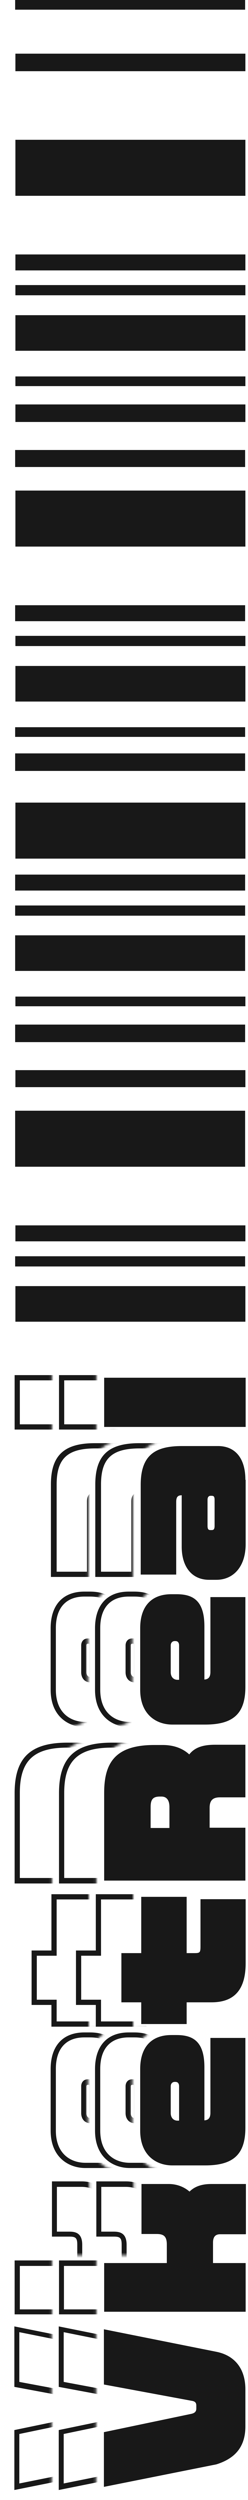
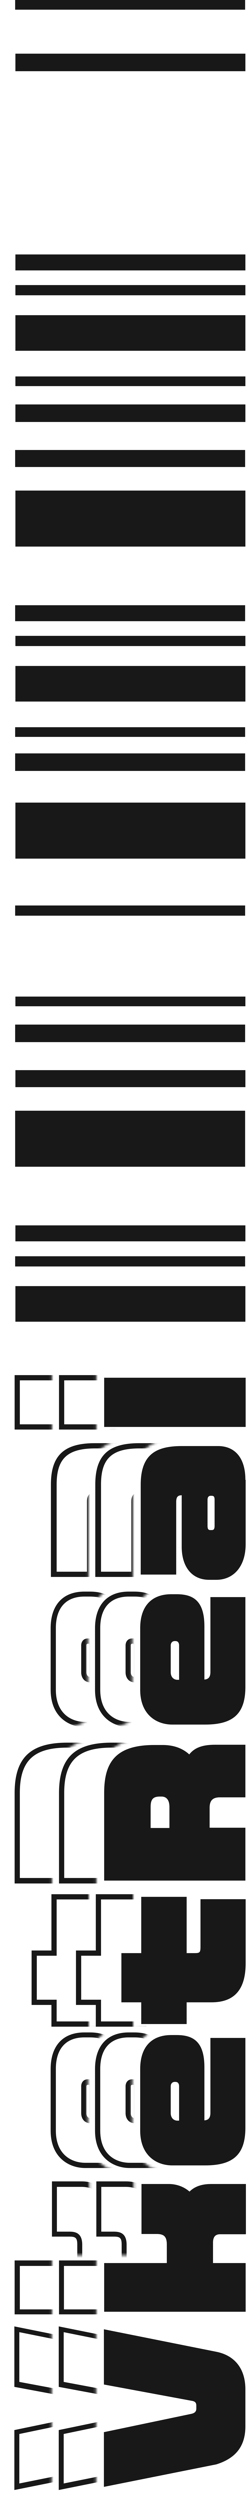
<svg xmlns="http://www.w3.org/2000/svg" width="95" height="955" viewBox="0 0 95 955" fill="none">
  <mask id="mask0_538_1245" style="mask-type:luminance" maskUnits="userSpaceOnUse" x="17" y="523" width="53" height="432">
    <path d="M18.5 954L36.8 953.6V886.2L17.2 884.6C25.8 886.4 18.4 939.6 18.5 954.1V954ZM20.3 830.8L51.2 831.4V856.5C51.2 856.5 51.2 861.1 51.2 861.5H36.9V886.2L20.3 885.6V830.8ZM29 781.3C29 781.3 39.9 775.6 35.5 775.6L65.6 774.4C56.3 774.4 50.7 780.4 50.7 790.4V813.9C50.7 825.2 58.4 830.2 66 830.2L31.6 829.9C31.2 829.3 22.1 780.9 28.9 781.2L29 781.3ZM26.5 728L30 722.8L51 721.6V743.1H43.4V767.9H51V776.2H29.1C29.1 776.3 25.4 769.5 25.4 769.5L26.4 728H26.5ZM17.7 663.3C17.7 663.3 66.1 663.6 62.3 663.6H59.1C44 663.6 36.9 670.4 36.9 684.9V721.4H17L17.7 663.3ZM23.5 607.6C23.5 607.6 72.1 606.1 67.7 606.1H65.6C56.3 606.1 50.7 612.1 50.7 622.1V645.6C50.7 656.9 58.4 661.9 17.1 660.1H29.7C23.6 655.6 18.3 652.4 18.3 640.5L23.4 607.6H23.5ZM32.7 560.9L42.5 546.7L69.7 549.4C61.6 549.4 50.9 551.2 50.9 567.2V604.5L30.1 606.1L32.8 561L32.7 560.9ZM19.7 549.1L20 523.6L36.9 523.4V548.2L19.7 549.1Z" fill="white" />
  </mask>
  <g mask="url(#mask0_538_1245)">
    <path d="M78.8 833.401V854.501H68C67.1 854.501 66.3 854.701 66.3 856.701V863.501H78.8V884.101H22.6V863.501H46.6V857.401C46.6 854.901 45.9 854.401 43.7 854.401H36.9V833.301H48.3C51.3 833.301 54 834.201 56.2 835.901C58.3 834.201 61.1 833.301 64.5 833.301H78.8V833.401ZM76.8 852.501V835.401H64.5C61.2 835.401 58.7 836.301 56.9 838.001L56.2 838.701L55.5 838.101C53.5 836.301 51 835.401 48.2 835.401H38.8V852.501H43.6C46 852.501 48.5 853.101 48.5 857.501V865.601H24.5V882.201H76.7V865.601H64.2V856.801C64.2 853.101 66.5 852.601 67.9 852.601H76.7L76.8 852.501ZM78.7 525.301V546.101H22.6V525.301H78.8H78.7ZM76.7 544.101V527.301H24.6V544.101H76.8H76.7ZM78.7 565.301V589.901C78.7 598.801 73.9 604.501 66.5 604.501H63.7C56.6 604.501 52.2 599.201 52.2 590.801V572.601C52.2 572.801 52.1 573.101 52.1 573.601V602.401H36.5V567.101C36.5 556.001 41.5 551.301 53.3 551.301H67.1C74.3 551.301 78.6 556.501 78.6 565.201L78.7 565.301ZM54.3 590.701C54.3 598.001 57.8 602.401 63.8 602.401H66.6C72.9 602.401 76.8 597.601 76.8 589.801V565.201C76.8 557.601 73.3 553.301 67.3 553.301H53.5C42.8 553.301 38.7 557.201 38.7 567.101V600.401H50.3V573.601C50.3 571.301 51.3 570.101 53.4 570.101H54.4V590.701H54.3ZM78.7 609.101V644.401C78.7 655.101 73.6 659.801 62.3 659.801H49.7C43.6 659.801 36.4 656.001 36.4 645.501V622.001C36.4 613.101 41.1 608.001 49.3 608.001H51.4C59.4 608.001 63 612.101 63 621.301V640.101C63.2 639.801 63.3 639.401 63.3 638.701V609.101H78.7ZM38.4 645.501C38.4 654.601 44.3 657.801 49.7 657.801H62.3C72.6 657.801 76.7 654.001 76.7 644.401V611.101H65.3V638.701C65.3 641.001 64.2 642.301 62.1 642.501H61C61 642.601 61 621.201 61 621.201C61 611.301 56.4 609.901 51.4 609.901H49.3C42.3 609.901 38.4 614.201 38.4 621.901V645.401V645.501ZM78.7 724.501V750.001C78.7 760.601 74 765.901 64.6 765.901H56.1V774.201H36.7V765.901H29.1V745.101H36.7V723.601H56.1V745.101H58.3C59 745.101 59.3 745.101 59.3 745.101C59.3 745.101 59.4 744.801 59.4 743.801V724.601H78.7V724.501ZM54.1 772.201V763.901H64.6C72.8 763.901 76.7 759.501 76.7 750.001V726.501H61.4V743.701C61.4 746.301 60.7 747.101 58.3 747.101H54.1V725.601H38.7V747.101H31.1V763.901H38.7V772.201H54.1ZM78.7 777.501V812.801C78.7 823.501 73.6 828.201 62.3 828.201H49.7C43.6 828.201 36.4 824.401 36.4 813.901V790.401C36.4 781.501 41.1 776.401 49.3 776.401H51.4C59.4 776.401 63 780.501 63 789.701V808.501C63.2 808.201 63.3 807.801 63.3 807.101V777.501H78.7ZM38.4 813.901C38.4 823.001 44.3 826.201 49.7 826.201H62.3C72.6 826.201 76.7 822.401 76.7 812.801V779.501H65.3V807.101C65.3 809.401 64.2 810.701 62.1 810.901H61C61 811.001 61 789.601 61 789.601C61 779.701 56.4 778.301 51.4 778.301H49.3C42.3 778.301 38.4 782.601 38.4 790.301V813.801V813.901ZM78.7 665.501V687.701H67.9C65.7 687.701 65 688.501 65 690.701V697.301H78.7V719.501H22.6V685.001C22.6 671.501 28.6 665.701 42.8 665.701H46C50 665.701 53.4 666.801 56.1 668.901C58.3 666.601 61.4 665.601 66.2 665.601H78.8L78.7 665.501ZM76.7 685.601V667.401H66.1C61.5 667.401 58.7 668.401 57 670.701L56.3 671.601L55.5 670.901C53.1 668.701 49.9 667.601 46 667.601H42.8C29.9 667.601 24.6 672.601 24.6 684.901V717.401H76.7V699.201H63V690.601C63 687.301 64.7 685.601 67.9 685.601H76.7ZM78.7 912.801V926.901C78.7 934.901 74.8 939.901 66.9 942.301L22.5 951.201V928.301L56.8 921.201C57.8 921.001 57.9 920.701 57.9 920.201V919.101C57.9 918.501 57.9 918.401 56.9 918.201L22.5 911.801V888.701L66.8 897.601C74.4 899.101 78.7 904.701 78.7 913.001V912.801ZM24.4 948.701L66.3 940.301C73.3 938.201 76.6 933.901 76.6 926.801V912.701C76.6 905.401 72.9 900.701 66.3 899.301L24.4 890.901V909.901L57.1 916.001C58.4 916.301 59.8 916.801 59.8 918.901V920.001C59.8 921.601 58.9 922.601 57.1 923.001L24.4 929.801V948.601V948.701ZM66.9 572.901V582.901C66.9 585.201 65.4 585.501 64.8 585.501H64.3C63.4 585.501 62.2 585.101 62.2 582.901V572.901C62.2 571.201 63.2 570.401 64.3 570.401H64.8C66.2 570.401 66.9 571.201 66.9 572.901ZM64.9 583.501C64.9 583.501 64.9 583.301 64.9 582.901V572.901C64.9 572.701 64.9 572.501 64.9 572.401H64.4C64.4 572.401 64.4 572.501 64.4 572.901V582.901C64.4 583.201 64.4 583.401 64.4 583.501H64.9ZM53.3 628.601V642.701H51.7C49.6 642.701 48.1 641.201 48.1 638.801V628.601C48.1 626.801 49.3 625.901 50.6 625.901H50.9C52.4 625.901 53.3 626.901 53.3 628.601ZM51.3 640.601V628.601C51.3 627.901 51.1 627.901 50.9 627.901H50.6C50.2 627.901 50.1 628.301 50.1 628.601V638.801C50.1 639.401 50.3 640.401 51.3 640.601ZM53.3 797.001V811.101H51.7C49.6 811.101 48.1 809.601 48.1 807.201V797.001C48.1 795.201 49.3 794.301 50.6 794.301H50.9C52.4 794.301 53.3 795.301 53.3 797.001ZM51.3 809.101V797.101C51.3 796.401 51.1 796.401 50.9 796.401H50.6C50.2 796.401 50.1 796.801 50.1 797.101V807.301C50.1 807.901 50.3 808.901 51.3 809.101ZM49.6 690.301V699.301H40.4V690.301C40.4 686.801 41.7 685.301 44.9 685.301H45.5C46.7 685.301 49.5 685.801 49.5 690.301H49.6ZM47.6 697.201V690.201C47.6 687.201 46.1 687.201 45.6 687.201H45C43.1 687.201 42.5 687.601 42.5 690.201V697.201H47.7H47.6Z" fill="#181818" />
  </g>
  <mask id="mask1_538_1245" style="mask-type:luminance" maskUnits="userSpaceOnUse" x="0" y="523" width="53" height="432">
    <path d="M1.5 954L19.8 953.6V886.2L0.2 884.6C8.8 886.4 1.4 939.6 1.5 954.1V954ZM3.3 830.8L34.2 831.4V856.5C34.2 856.5 34.2 861.1 34.2 861.5H19.9V886.2L3.3 885.6V830.8ZM12 781.3C12 781.3 22.9 775.6 18.5 775.6L48.6 774.4C39.3 774.4 33.7 780.4 33.7 790.4V813.9C33.7 825.2 41.4 830.2 49 830.2L14.6 829.9C14.2 829.3 5.1 780.9 11.9 781.2L12 781.3ZM9.5 728L13 722.8L34 721.6V743.1H26.4V767.9H34V776.2H12.2C12.2 776.3 8.5 769.5 8.5 769.5L9.5 728ZM0.7 663.3C0.7 663.3 49.1 663.6 45.3 663.6H42.1C27 663.6 19.9 670.4 19.9 684.9V721.4H0L0.7 663.3ZM6.5 607.6C6.5 607.6 55.1 606.1 50.7 606.1H48.6C39.3 606.1 33.7 612.1 33.7 622.1V645.6C33.7 656.9 41.4 661.9 0.1 660.1H12.7C6.6 655.6 1.3 652.4 1.3 640.5L6.4 607.6H6.5ZM15.7 560.9L25.5 546.7L52.7 549.4C44.6 549.4 33.9 551.2 33.9 567.2V604.5L13.1 606.1L15.8 561L15.7 560.9ZM2.7 549.1L3 523.6L19.9 523.4V548.2L2.7 549.1Z" fill="white" />
  </mask>
  <g mask="url(#mask1_538_1245)">
    <path d="M61.8 833.401V854.501H51C50.1 854.501 49.3 854.701 49.3 856.701V863.501H61.8V884.101H5.6V863.501H29.6V857.401C29.6 854.901 28.9 854.401 26.7 854.401H19.9V833.301H31.3C34.3 833.301 37 834.201 39.2 835.901C41.3 834.201 44.1 833.301 47.5 833.301H61.8V833.401ZM59.8 852.501V835.401H47.5C44.2 835.401 41.7 836.301 39.9 838.001L39.2 838.701L38.5 838.101C36.5 836.301 34 835.401 31.2 835.401H21.8V852.501H26.6C29 852.501 31.5 853.101 31.5 857.501V865.601H7.6V882.201H59.8V865.601H47.3V856.801C47.3 853.101 49.6 852.601 51 852.601H59.8V852.501ZM61.7 525.301V546.101H5.6V525.301H61.8H61.7ZM59.7 544.101V527.301H7.6V544.101H59.8H59.7ZM61.7 565.301V589.901C61.7 598.801 56.9 604.501 49.5 604.501H46.7C39.6 604.501 35.2 599.201 35.2 590.801V572.601C35.2 572.801 35.1 573.101 35.1 573.601V602.401H19.5V567.101C19.5 556.001 24.5 551.301 36.3 551.301H50.1C57.3 551.301 61.6 556.501 61.6 565.201L61.7 565.301ZM37.3 590.701C37.3 598.001 40.8 602.401 46.8 602.401H49.6C55.9 602.401 59.8 597.601 59.8 589.801V565.201C59.8 557.601 56.3 553.301 50.3 553.301H36.5C25.8 553.301 21.7 557.201 21.7 567.101V600.401H33.3V573.601C33.3 571.301 34.3 570.101 36.4 570.101H37.4V590.701H37.3ZM61.7 609.101V644.401C61.7 655.101 56.6 659.801 45.3 659.801H32.7C26.6 659.801 19.4 656.001 19.4 645.501V622.001C19.4 613.101 24.1 608.001 32.3 608.001H34.4C42.4 608.001 46 612.101 46 621.301V640.101C46.2 639.801 46.3 639.401 46.3 638.701V609.101H61.7ZM21.4 645.501C21.4 654.601 27.3 657.801 32.7 657.801H45.3C55.6 657.801 59.7 654.001 59.7 644.401V611.101H48.3V638.701C48.3 641.001 47.2 642.301 45.1 642.501H44C44 642.601 44 621.201 44 621.201C44 611.301 39.4 609.901 34.4 609.901H32.3C25.3 609.901 21.4 614.201 21.4 621.901V645.401V645.501ZM61.7 724.501V750.001C61.7 760.601 57 765.901 47.6 765.901H39.1V774.201H19.7V765.901H12.1V745.101H19.7V723.601H39.1V745.101H41.3C42 745.101 42.3 745.101 42.3 745.101C42.3 745.101 42.4 744.801 42.4 743.801V724.601H61.7V724.501ZM37.1 772.201V763.901H47.6C55.8 763.901 59.7 759.501 59.7 750.001V726.501H44.4V743.701C44.4 746.301 43.7 747.101 41.3 747.101H37.1V725.601H21.7V747.101H14.1V763.901H21.7V772.201H37.1ZM61.7 777.501V812.801C61.7 823.501 56.6 828.201 45.3 828.201H32.7C26.6 828.201 19.4 824.401 19.4 813.901V790.401C19.4 781.501 24.1 776.401 32.3 776.401H34.4C42.4 776.401 46 780.501 46 789.701V808.501C46.2 808.201 46.3 807.801 46.3 807.101V777.501H61.7ZM21.4 813.901C21.4 823.001 27.3 826.201 32.7 826.201H45.3C55.6 826.201 59.7 822.401 59.7 812.801V779.501H48.3V807.101C48.3 809.401 47.2 810.701 45.1 810.901H44C44 811.001 44 789.601 44 789.601C44 779.701 39.4 778.301 34.4 778.301H32.3C25.3 778.301 21.4 782.601 21.4 790.301V813.801V813.901ZM61.7 665.501V687.701H50.9C48.7 687.701 48 688.501 48 690.701V697.301H61.7V719.501H5.6V685.001C5.6 671.501 11.6 665.701 25.8 665.701H29C33 665.701 36.4 666.801 39.1 668.901C41.3 666.601 44.4 665.601 49.2 665.601H61.8L61.7 665.501ZM59.7 685.601V667.401H49.1C44.5 667.401 41.7 668.401 40 670.701L39.3 671.601L38.5 670.901C36.1 668.701 32.9 667.601 29 667.601H25.8C12.9 667.601 7.6 672.601 7.6 684.901V717.401H59.7V699.201H46V690.601C46 687.301 47.7 685.601 50.9 685.601H59.7ZM61.7 912.801V926.901C61.7 934.901 57.8 939.901 49.9 942.301L5.5 951.201V928.301L39.8 921.201C40.8 921.001 40.9 920.701 40.9 920.201V919.101C40.9 918.501 40.9 918.401 39.9 918.201L5.5 911.801V888.701L49.8 897.601C57.4 899.101 61.7 904.701 61.7 913.001V912.801ZM7.4 948.701L49.3 940.301C56.3 938.201 59.6 933.901 59.6 926.801V912.701C59.6 905.401 55.9 900.701 49.3 899.301L7.4 890.901V909.901L40.1 916.001C41.4 916.301 42.8 916.801 42.8 918.901V920.001C42.8 921.601 41.9 922.601 40.1 923.001L7.4 929.801V948.601V948.701ZM49.9 572.901V582.901C49.9 585.201 48.4 585.501 47.8 585.501H47.3C46.4 585.501 45.2 585.101 45.2 582.901V572.901C45.2 571.201 46.2 570.401 47.3 570.401H47.8C49.2 570.401 49.9 571.201 49.9 572.901ZM47.9 583.501C47.9 583.501 47.9 583.301 47.9 582.901V572.901C47.9 572.701 47.9 572.501 47.9 572.401H47.4C47.4 572.401 47.4 572.501 47.4 572.901V582.901C47.4 583.201 47.4 583.401 47.4 583.501H47.9ZM36.3 628.601V642.701H34.7C32.6 642.701 31.1 641.201 31.1 638.801V628.601C31.1 626.801 32.3 625.901 33.6 625.901H33.9C35.4 625.901 36.3 626.901 36.3 628.601ZM34.3 640.601V628.601C34.3 627.901 34.1 627.901 33.9 627.901H33.6C33.2 627.901 33.1 628.301 33.1 628.601V638.801C33.1 639.401 33.3 640.401 34.3 640.601ZM36.3 797.001V811.101H34.7C32.6 811.101 31.1 809.601 31.1 807.201V797.001C31.1 795.201 32.3 794.301 33.6 794.301H33.9C35.4 794.301 36.3 795.301 36.3 797.001ZM34.3 809.101V797.101C34.3 796.401 34.1 796.401 33.9 796.401H33.6C33.2 796.401 33.1 796.801 33.1 797.101V807.301C33.1 807.901 33.3 808.901 34.3 809.101ZM32.6 690.301V699.301H23.4V690.301C23.4 686.801 24.7 685.301 27.9 685.301H28.5C29.7 685.301 32.5 685.801 32.5 690.301H32.6ZM30.6 697.201V690.201C30.6 687.201 29.1 687.201 28.6 687.201H28C26.1 687.201 25.5 687.601 25.5 690.201V697.201H30.7H30.6Z" fill="#181818" />
  </g>
  <path d="M82.9 898.401C89.4 899.701 94 904.301 94 912.801V926.901C94 935.501 89.2 939.401 82.9 941.401L39.8 950.001V929.101L73.3 922.101C74.7 921.801 75.2 921.101 75.2 920.101V919.001C75.2 917.801 74.7 917.301 73.3 917.101L39.8 910.901V889.801L82.9 898.401Z" fill="#181818" />
  <path d="M94.1 853.501H84.3C82.6 853.501 81.6 854.401 81.6 856.701V864.501H94.1V883.101H39.9V864.501H63.9V857.401C63.9 854.201 62.6 853.401 60 853.401H54.2V834.301H64.6C67.6 834.301 70.4 835.301 72.6 837.201C74.6 835.201 77.4 834.301 80.9 834.301H94.2V853.401L94.1 853.501Z" fill="#181818" />
  <path d="M78.3 789.7V810C79.6 809.9 80.6 809.3 80.6 807.1V778.5H94V812.8C94 823 89.4 827.2 78.6 827.2H66C59.9 827.2 53.7 823.4 53.7 813.9V790.4C53.7 781.7 58.3 777.4 65.6 777.4H67.7C74.3 777.4 78.3 780.2 78.3 789.7ZM66.9 795.3C66.1 795.3 65.4 795.9 65.4 797V807.2C65.4 808.9 66.4 810.1 68 810.1H68.6V797C68.6 796 68.2 795.3 67.2 795.3H66.9Z" fill="#181818" />
  <path d="M71.5 746.101H74.7C76.5 746.101 76.8 745.801 76.8 743.701V725.501H94.1V750.001C94.1 761.001 88.9 764.901 81 764.901H71.5V773.201H54.1V764.901H46.5V746.101H54.1V724.601H71.5V746.101Z" fill="#181818" />
  <path d="M94 686.6H84.2C81.5 686.6 80.3 687.8 80.3 690.6V698.2H94V718.4H39.9V684.9C39.9 673.4 44.1 666.6 59.1 666.6H62.3C66.6 666.6 70 667.9 72.5 670.2C74.6 667.5 77.8 666.5 82.4 666.5H94V686.7V686.6ZM61.2 686.3C58.6 686.3 57.7 687.4 57.7 690.3V698.3H64.9V690.3C64.9 687.3 63.5 686.3 61.9 686.3H61.3H61.2Z" fill="#181818" />
  <path d="M78.3 621.3V641.6C79.6 641.5 80.6 640.9 80.6 638.7V610.1H94V644.4C94 654.6 89.4 658.8 78.6 658.8H66C59.9 658.8 53.7 655 53.7 645.5V622C53.7 613.3 58.3 609 65.6 609H67.7C74.3 609 78.3 611.8 78.3 621.3ZM66.9 626.9C66.1 626.9 65.4 627.5 65.4 628.6V638.8C65.4 640.5 66.4 641.7 68 641.7H68.6V628.6C68.6 627.6 68.2 626.9 67.2 626.9H66.9Z" fill="#181818" />
  <path d="M94.1 565.3V589.9C94.1 598.6 89.3 603.5 82.9 603.5H80.1C73.7 603.5 69.6 598.8 69.6 590.8V571.2C68.2 571.2 67.5 571.8 67.5 573.7V601.5H53.9V567.2C53.9 555.7 59.6 552.4 69.7 552.4H83.5C89.9 552.4 94 556.8 94 565.3H94.1ZM80.6 571.4C80.1 571.4 79.5 571.8 79.5 572.9V582.9C79.5 584.2 79.9 584.5 80.6 584.5H81.1C81.8 584.5 82.2 584.2 82.2 582.9V572.9C82.2 571.8 81.9 571.4 81.1 571.4H80.6Z" fill="#181818" />
  <path d="M94.1 545.101H39.9V526.301H94.1V545.101Z" fill="#181818" />
  <path d="M94 27.2V20.5L5.9 20.5V27.2L94 27.2Z" fill="#181818" />
-   <path d="M94 74.8V53.4L5.9 53.4V74.8H94Z" fill="#181818" />
  <path d="M94 103.3V97.2H5.9V103.3H94Z" fill="#181818" />
  <path d="M94 112.8V108.9H5.9V112.8H94Z" fill="#181818" />
  <path d="M94 134V120.4H5.9V134H94Z" fill="#181818" />
  <path d="M94 147.5V143.8H5.9V147.5H94Z" fill="#181818" />
  <path d="M94 161.2V154.5H5.9V161.2H94Z" fill="#181818" />
  <path d="M94 208.8V187.4H5.9V208.8H94Z" fill="#181818" />
  <path d="M93.9 178.4V171.9H5.8V178.4H93.9Z" fill="#181818" />
  <path d="M93.9 237.3V231.2H5.8V237.3H93.9Z" fill="#181818" />
  <path d="M94 246.8V242.9H5.9V246.8H94Z" fill="#181818" />
  <path d="M94 268V254.4H5.9V268H94Z" fill="#181818" />
  <path d="M93.9 281.5V277.8H5.8V281.5H93.9Z" fill="#181818" />
  <path d="M93.9 294.5V287.8H5.8V294.5H93.9Z" fill="#181818" />
  <path d="M94 328V306.6H5.9V328H94Z" fill="#181818" />
-   <path d="M93.9 340.2V334.1H5.8V340.2H93.9Z" fill="#181818" />
  <path d="M93.9 349.8V345.9H5.8V349.8H93.9Z" fill="#181818" />
-   <path d="M93.9 370.9V357.3H5.8V370.9H93.9Z" fill="#181818" />
  <path d="M94 384.4V380.7H5.9V384.4H94Z" fill="#181818" />
  <path d="M93.9 398.1V391.4H5.8V398.1H93.9Z" fill="#181818" />
  <path d="M93.9 445.7V424.3H5.8V445.7H93.9Z" fill="#181818" />
  <path d="M94 415.3V408.8H5.9V415.3H94Z" fill="#181818" />
  <path d="M94 474.2V468.1H5.9V474.2H94Z" fill="#181818" />
  <path d="M93.9 483.8V479.9H5.8V483.8H93.9Z" fill="#181818" />
  <path d="M94 504.9V491.3H5.9V504.9H94Z" fill="#181818" />
  <path d="M93.9 3.7V0L5.8 0V3.7L93.9 3.7Z" fill="#181818" />
</svg>